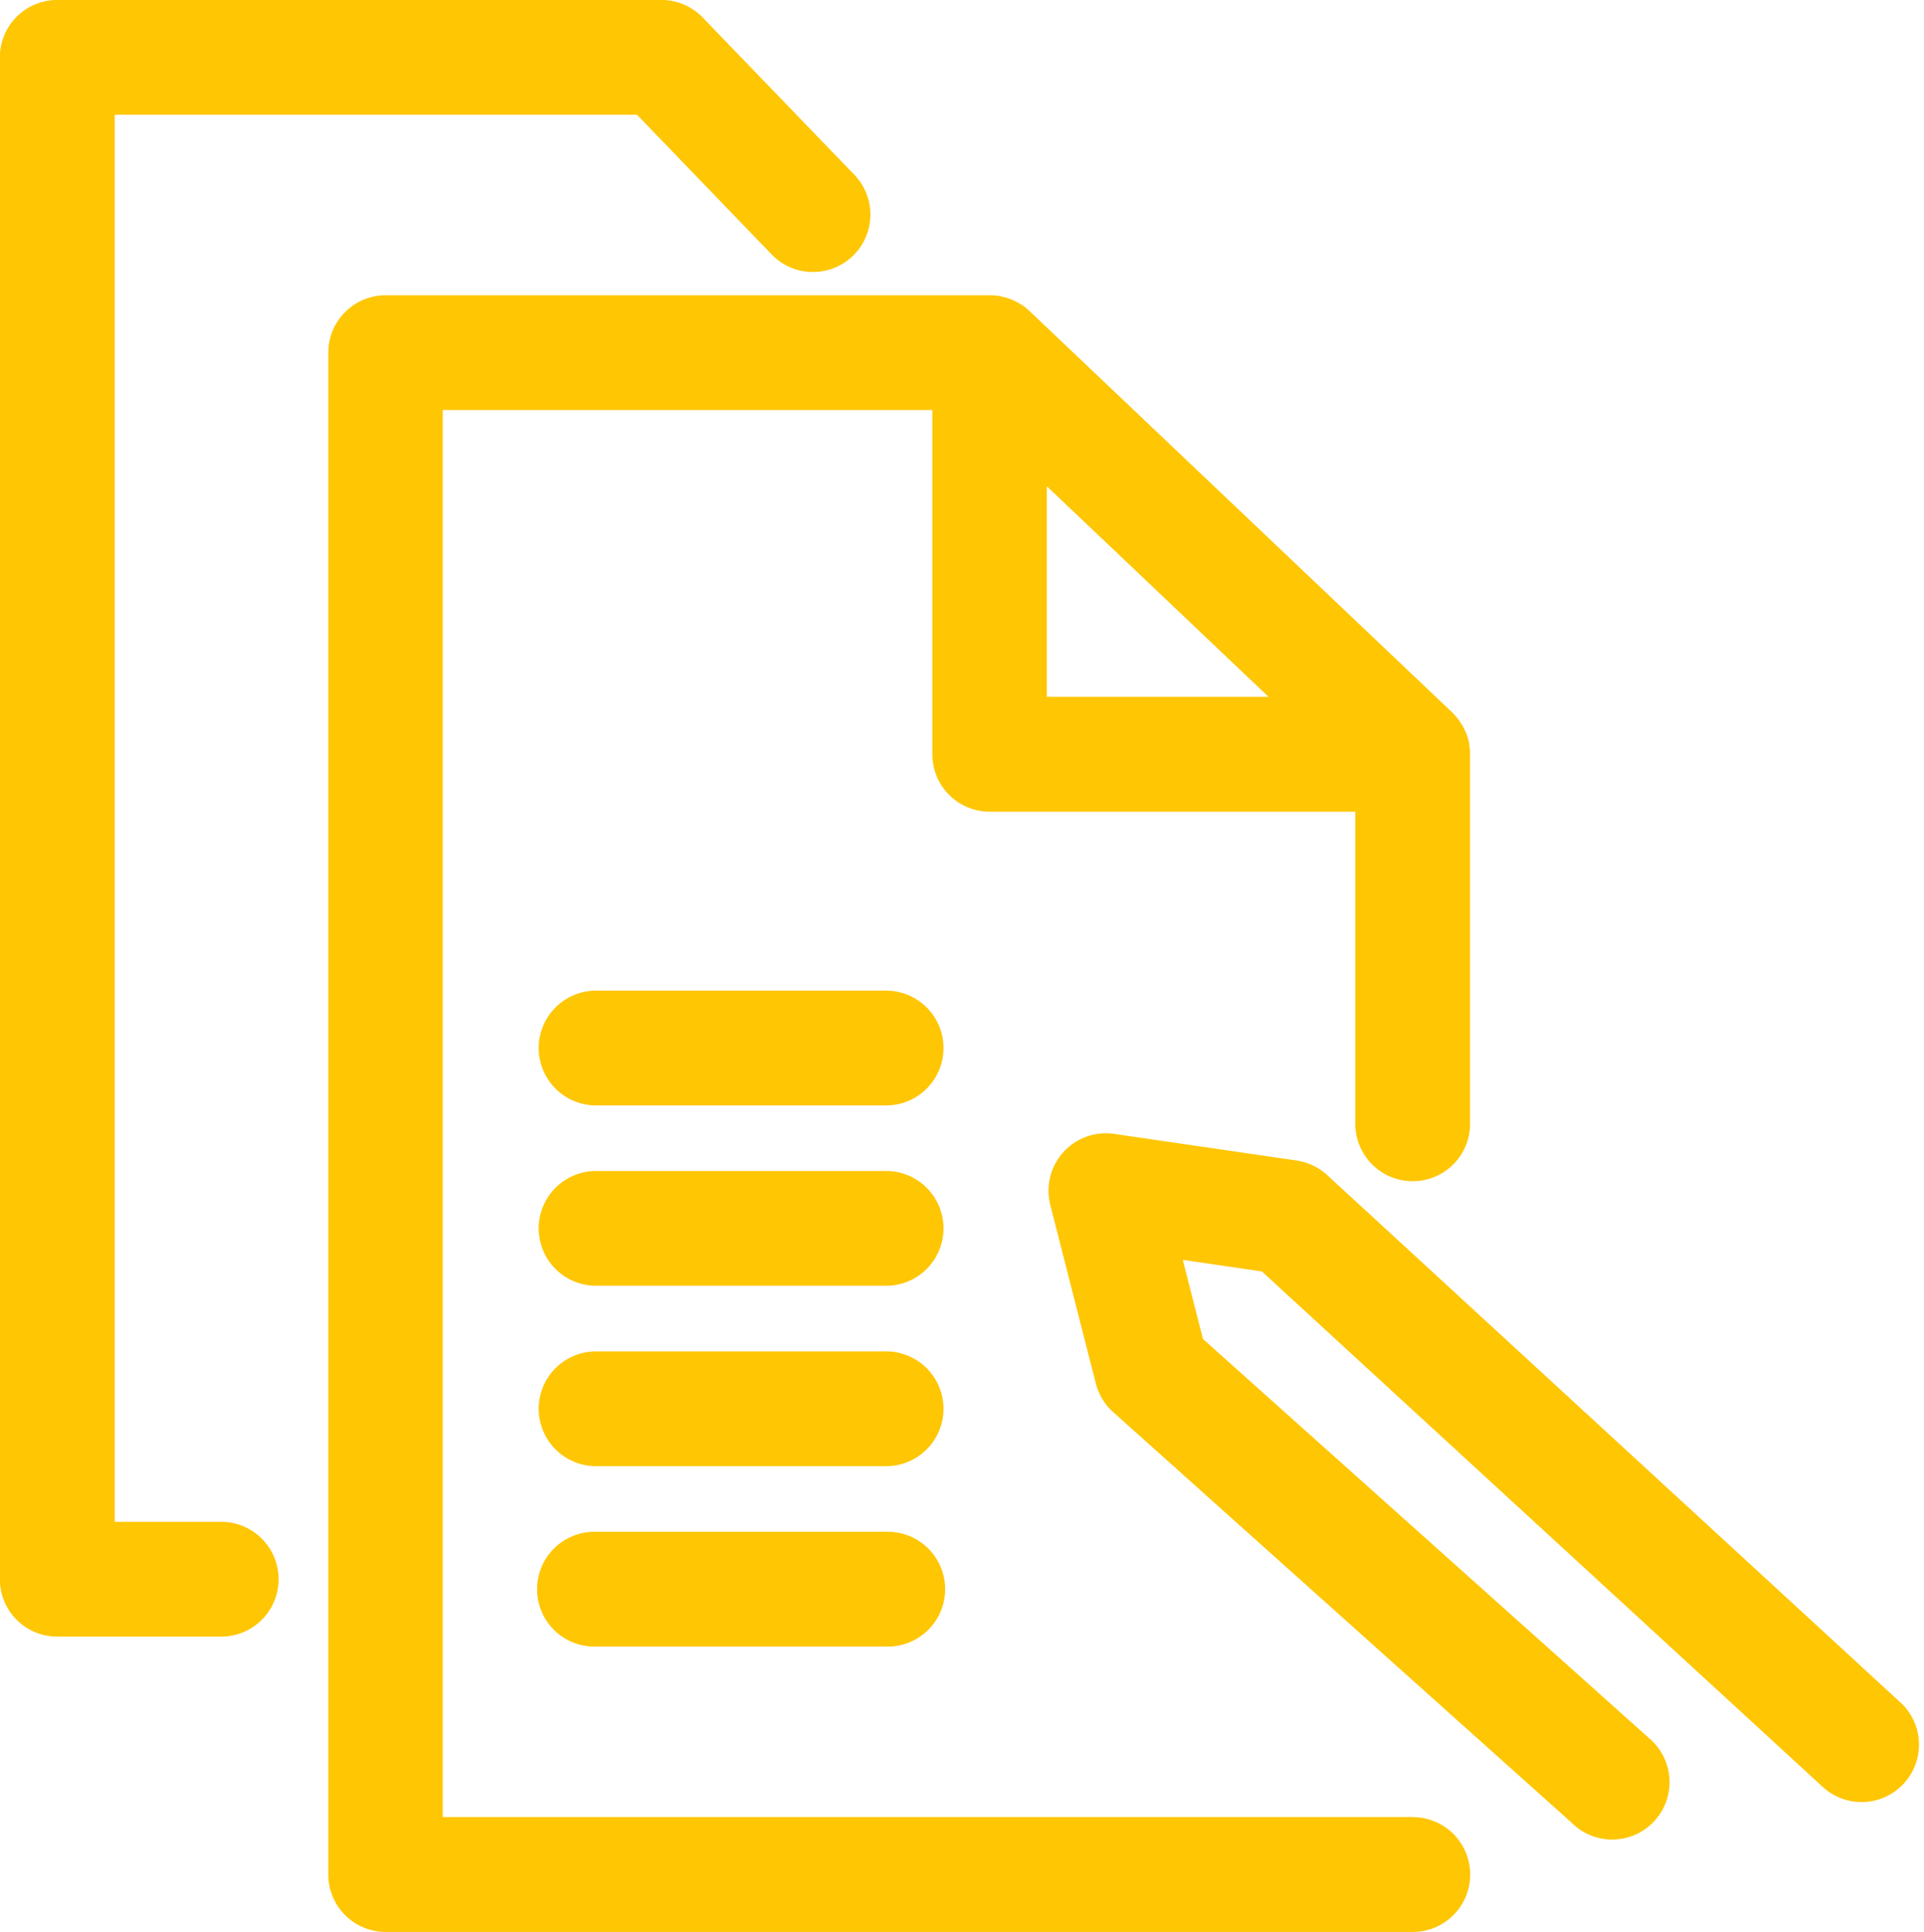
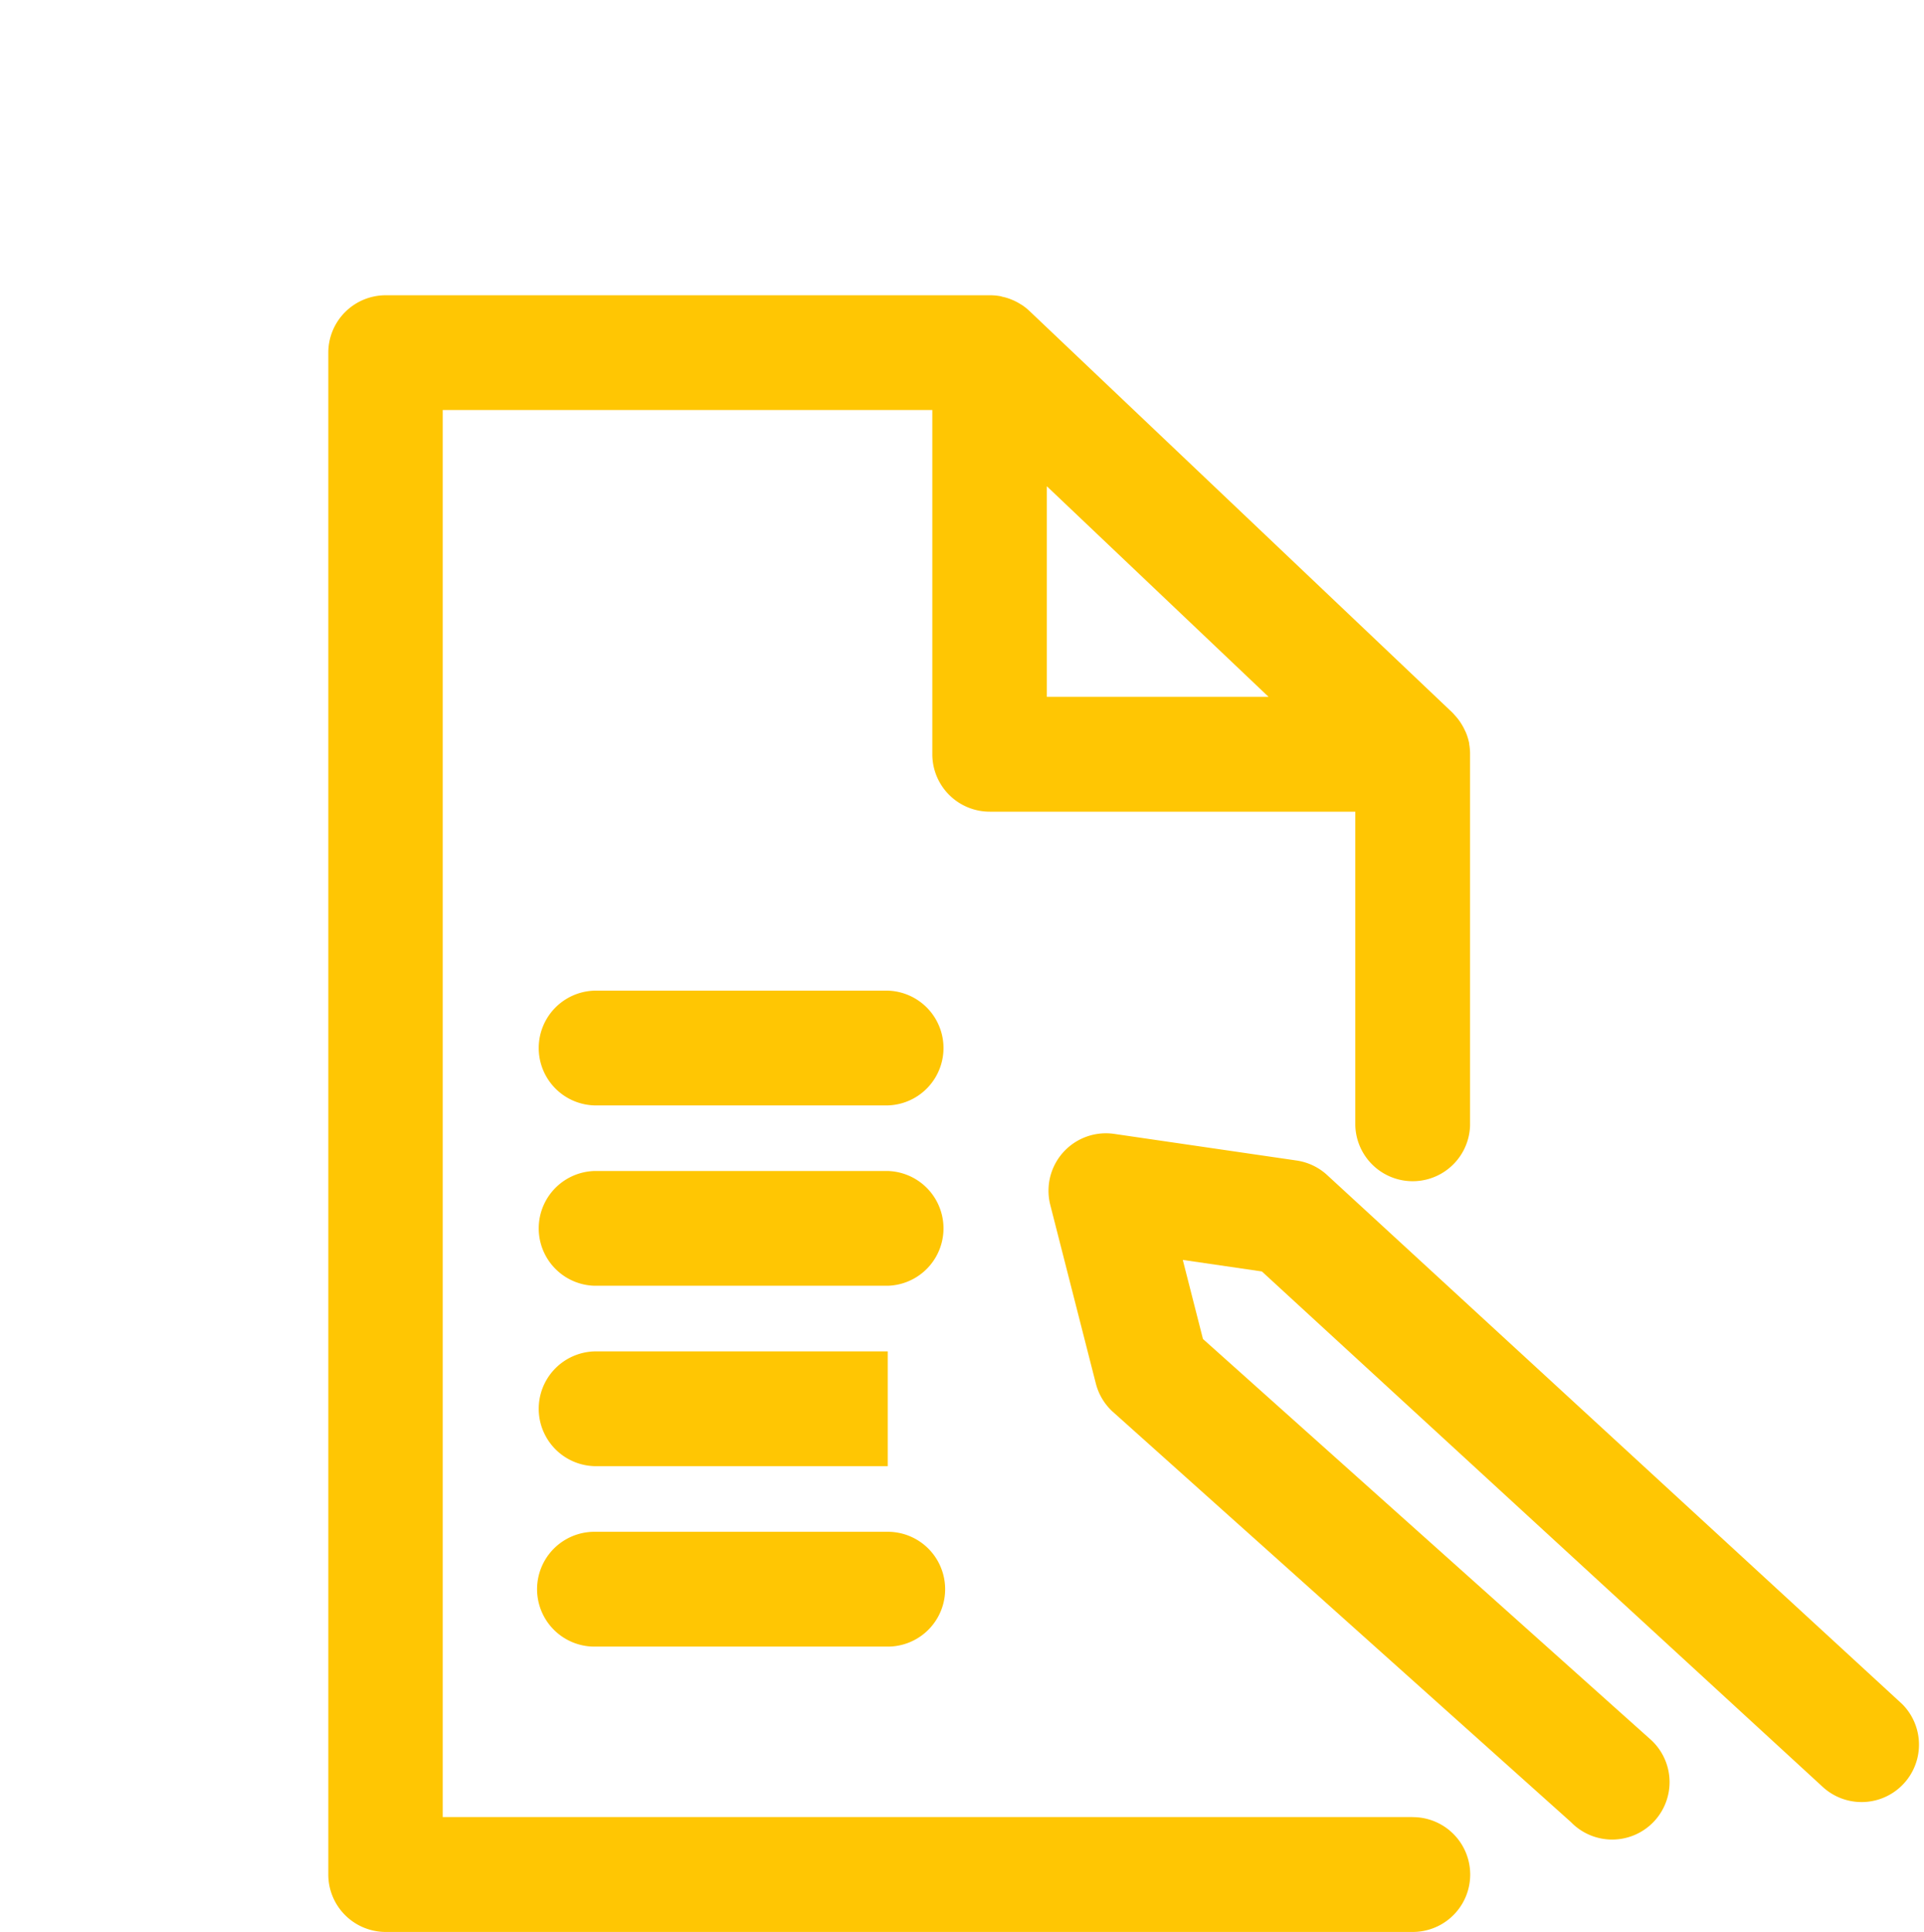
<svg xmlns="http://www.w3.org/2000/svg" width="40.524" height="40.683" viewBox="0 0 40.524 40.683">
  <g id="Comprehensive_reporting" data-name="Comprehensive reporting" transform="translate(20 18)">
    <path id="Path_1845" data-name="Path 1845" d="M2187.912,1259.264h-20.424v-29.632H2177.8v7.25a1.209,1.209,0,0,0,1.209,1.209h7.7v6.608a1.209,1.209,0,0,0,2.417,0v-7.817c0-.01,0-.021,0-.031a1.191,1.191,0,0,0-.018-.182c0-.013,0-.026-.005-.039a1.245,1.245,0,0,0-.062-.2c-.008-.02-.019-.039-.028-.059a1.1,1.1,0,0,0-.072-.132c-.012-.02-.025-.039-.039-.059a1.161,1.161,0,0,0-.1-.122c-.012-.013-.023-.028-.036-.04l-.012-.013-8.908-8.458a1.212,1.212,0,0,0-.149-.12l-.04-.024a1.214,1.214,0,0,0-.145-.078l-.065-.027a1.2,1.2,0,0,0-.152-.047c-.018,0-.035-.01-.054-.014a1.219,1.219,0,0,0-.213-.021l-.016,0h-12.725a1.209,1.209,0,0,0-1.209,1.209v32.049a1.209,1.209,0,0,0,1.209,1.209h21.633a1.209,1.209,0,0,0,0-2.418Zm-7.7-23.591v-4.435l4.67,4.435Z" transform="translate(-2178.163 -1238.998)" fill="#ffc603" />
    <path id="Path_1846" data-name="Path 1846" d="M2185.212,1269.62h-6.177a1.209,1.209,0,0,0,0,2.417h6.177a1.209,1.209,0,0,0,0-2.417Z" transform="translate(-2186.514 -1266.758)" fill="#ffc603" />
    <path id="Path_1847" data-name="Path 1847" d="M2185.212,1280.62h-6.177a1.209,1.209,0,0,0,0,2.417h6.177a1.209,1.209,0,0,0,0-2.417Z" transform="translate(-2186.514 -1273.96)" fill="#ffc603" />
-     <path id="Path_1848" data-name="Path 1848" d="M2185.212,1291.62h-6.177a1.209,1.209,0,0,0,0,2.417h6.177a1.209,1.209,0,0,0,0-2.417Z" transform="translate(-2186.514 -1281.161)" fill="#ffc603" />
+     <path id="Path_1848" data-name="Path 1848" d="M2185.212,1291.62h-6.177a1.209,1.209,0,0,0,0,2.417h6.177Z" transform="translate(-2186.514 -1281.161)" fill="#ffc603" />
    <path id="Path_1849" data-name="Path 1849" d="M2185.212,1302.62h-6.177a1.209,1.209,0,0,0,0,2.418h6.177a1.209,1.209,0,0,0,0-2.418Z" transform="translate(-2186.514 -1288.362)" fill="#ffc603" />
    <path id="Path_1885" data-name="Path 1885" d="M1.209,17.721a1.2,1.2,0,0,0,.237-.023l3.808-.762a1.211,1.211,0,0,0,.6-.313L15,7.427A1.209,1.209,0,1,0,13.33,5.682L4.435,14.634l-1.685.337.33-1.651L14.54,2.09A1.209,1.209,0,0,0,12.885.328L1.143,11.823a1.211,1.211,0,0,0-.358.644L.024,16.275a1.209,1.209,0,0,0,1.185,1.446Z" transform="translate(19.719 5.003) rotate(87)" fill="#ffc603" />
-     <path id="Path_1836" data-name="Path 1836" d="M1855.275,1246.264h-2.245v-29.632h11l2.816,2.92a1.209,1.209,0,1,0,1.74-1.678l-3.172-3.29a1.211,1.211,0,0,0-.87-.37h-12.725a1.209,1.209,0,0,0-1.209,1.209v32.049a1.209,1.209,0,0,0,1.209,1.209h3.453a1.209,1.209,0,1,0,0-2.418Z" transform="translate(-1870.613 -1232.215)" fill="#ffc603" />
  </g>
</svg>